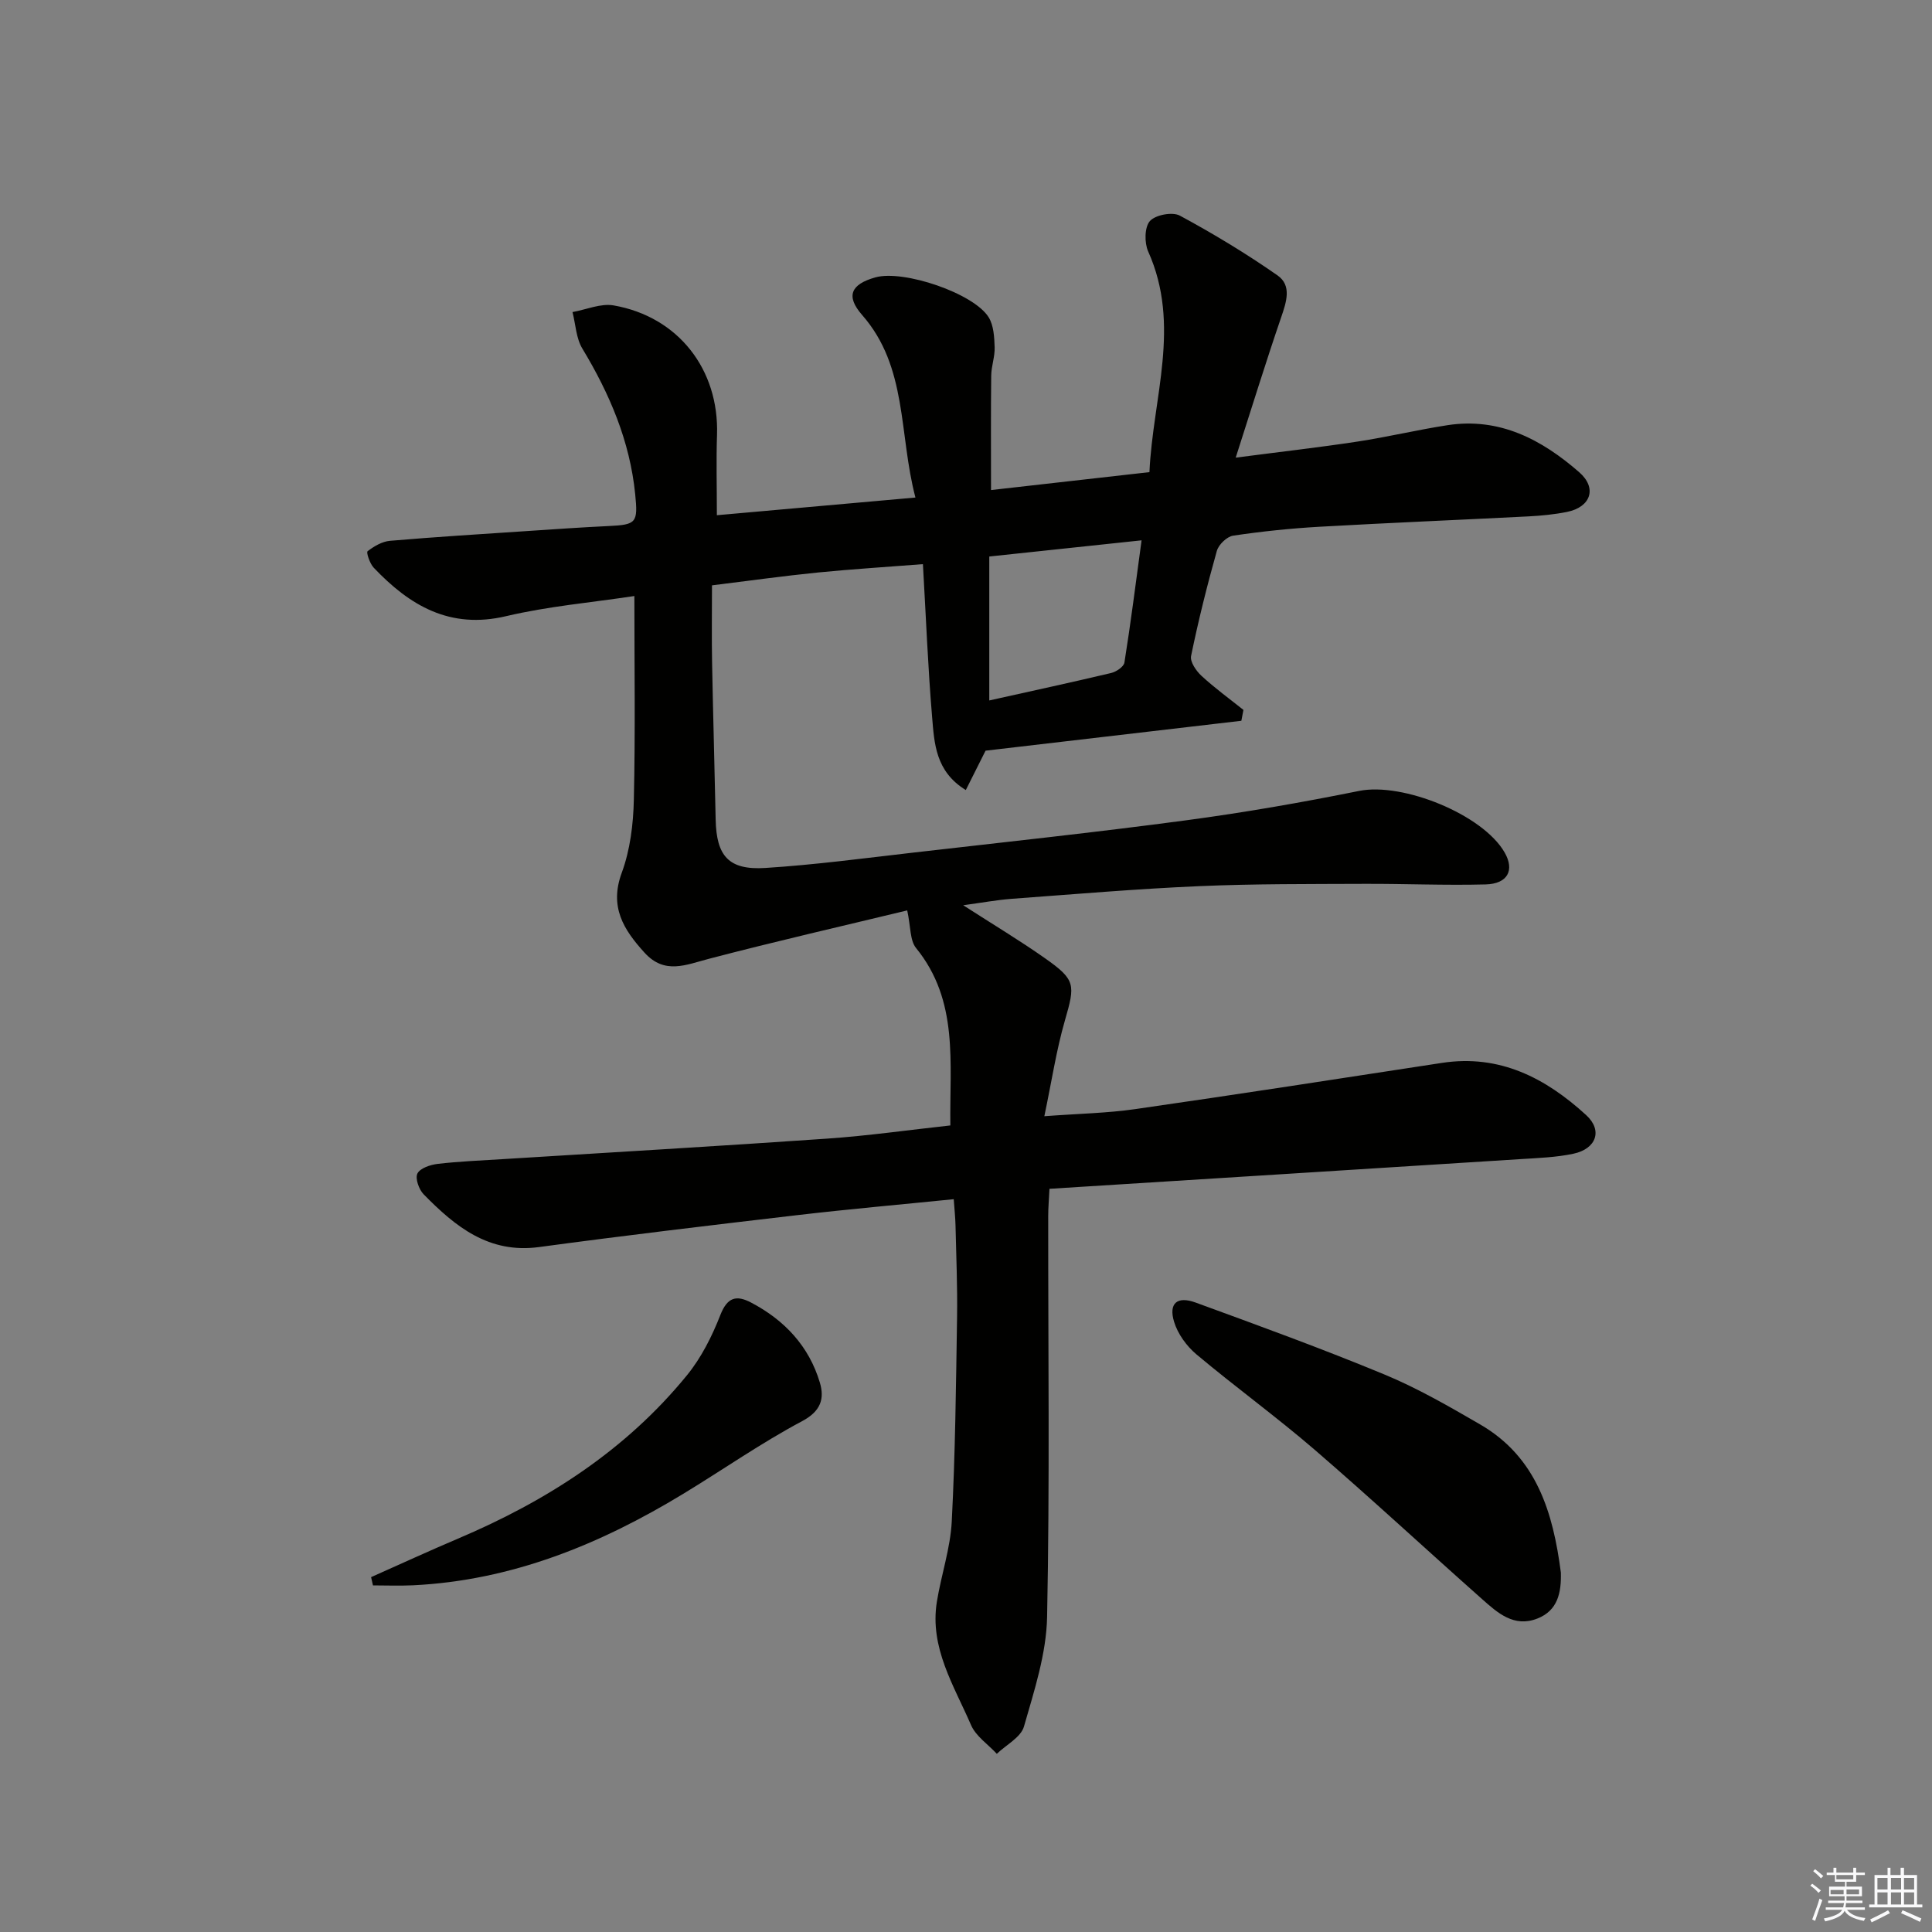
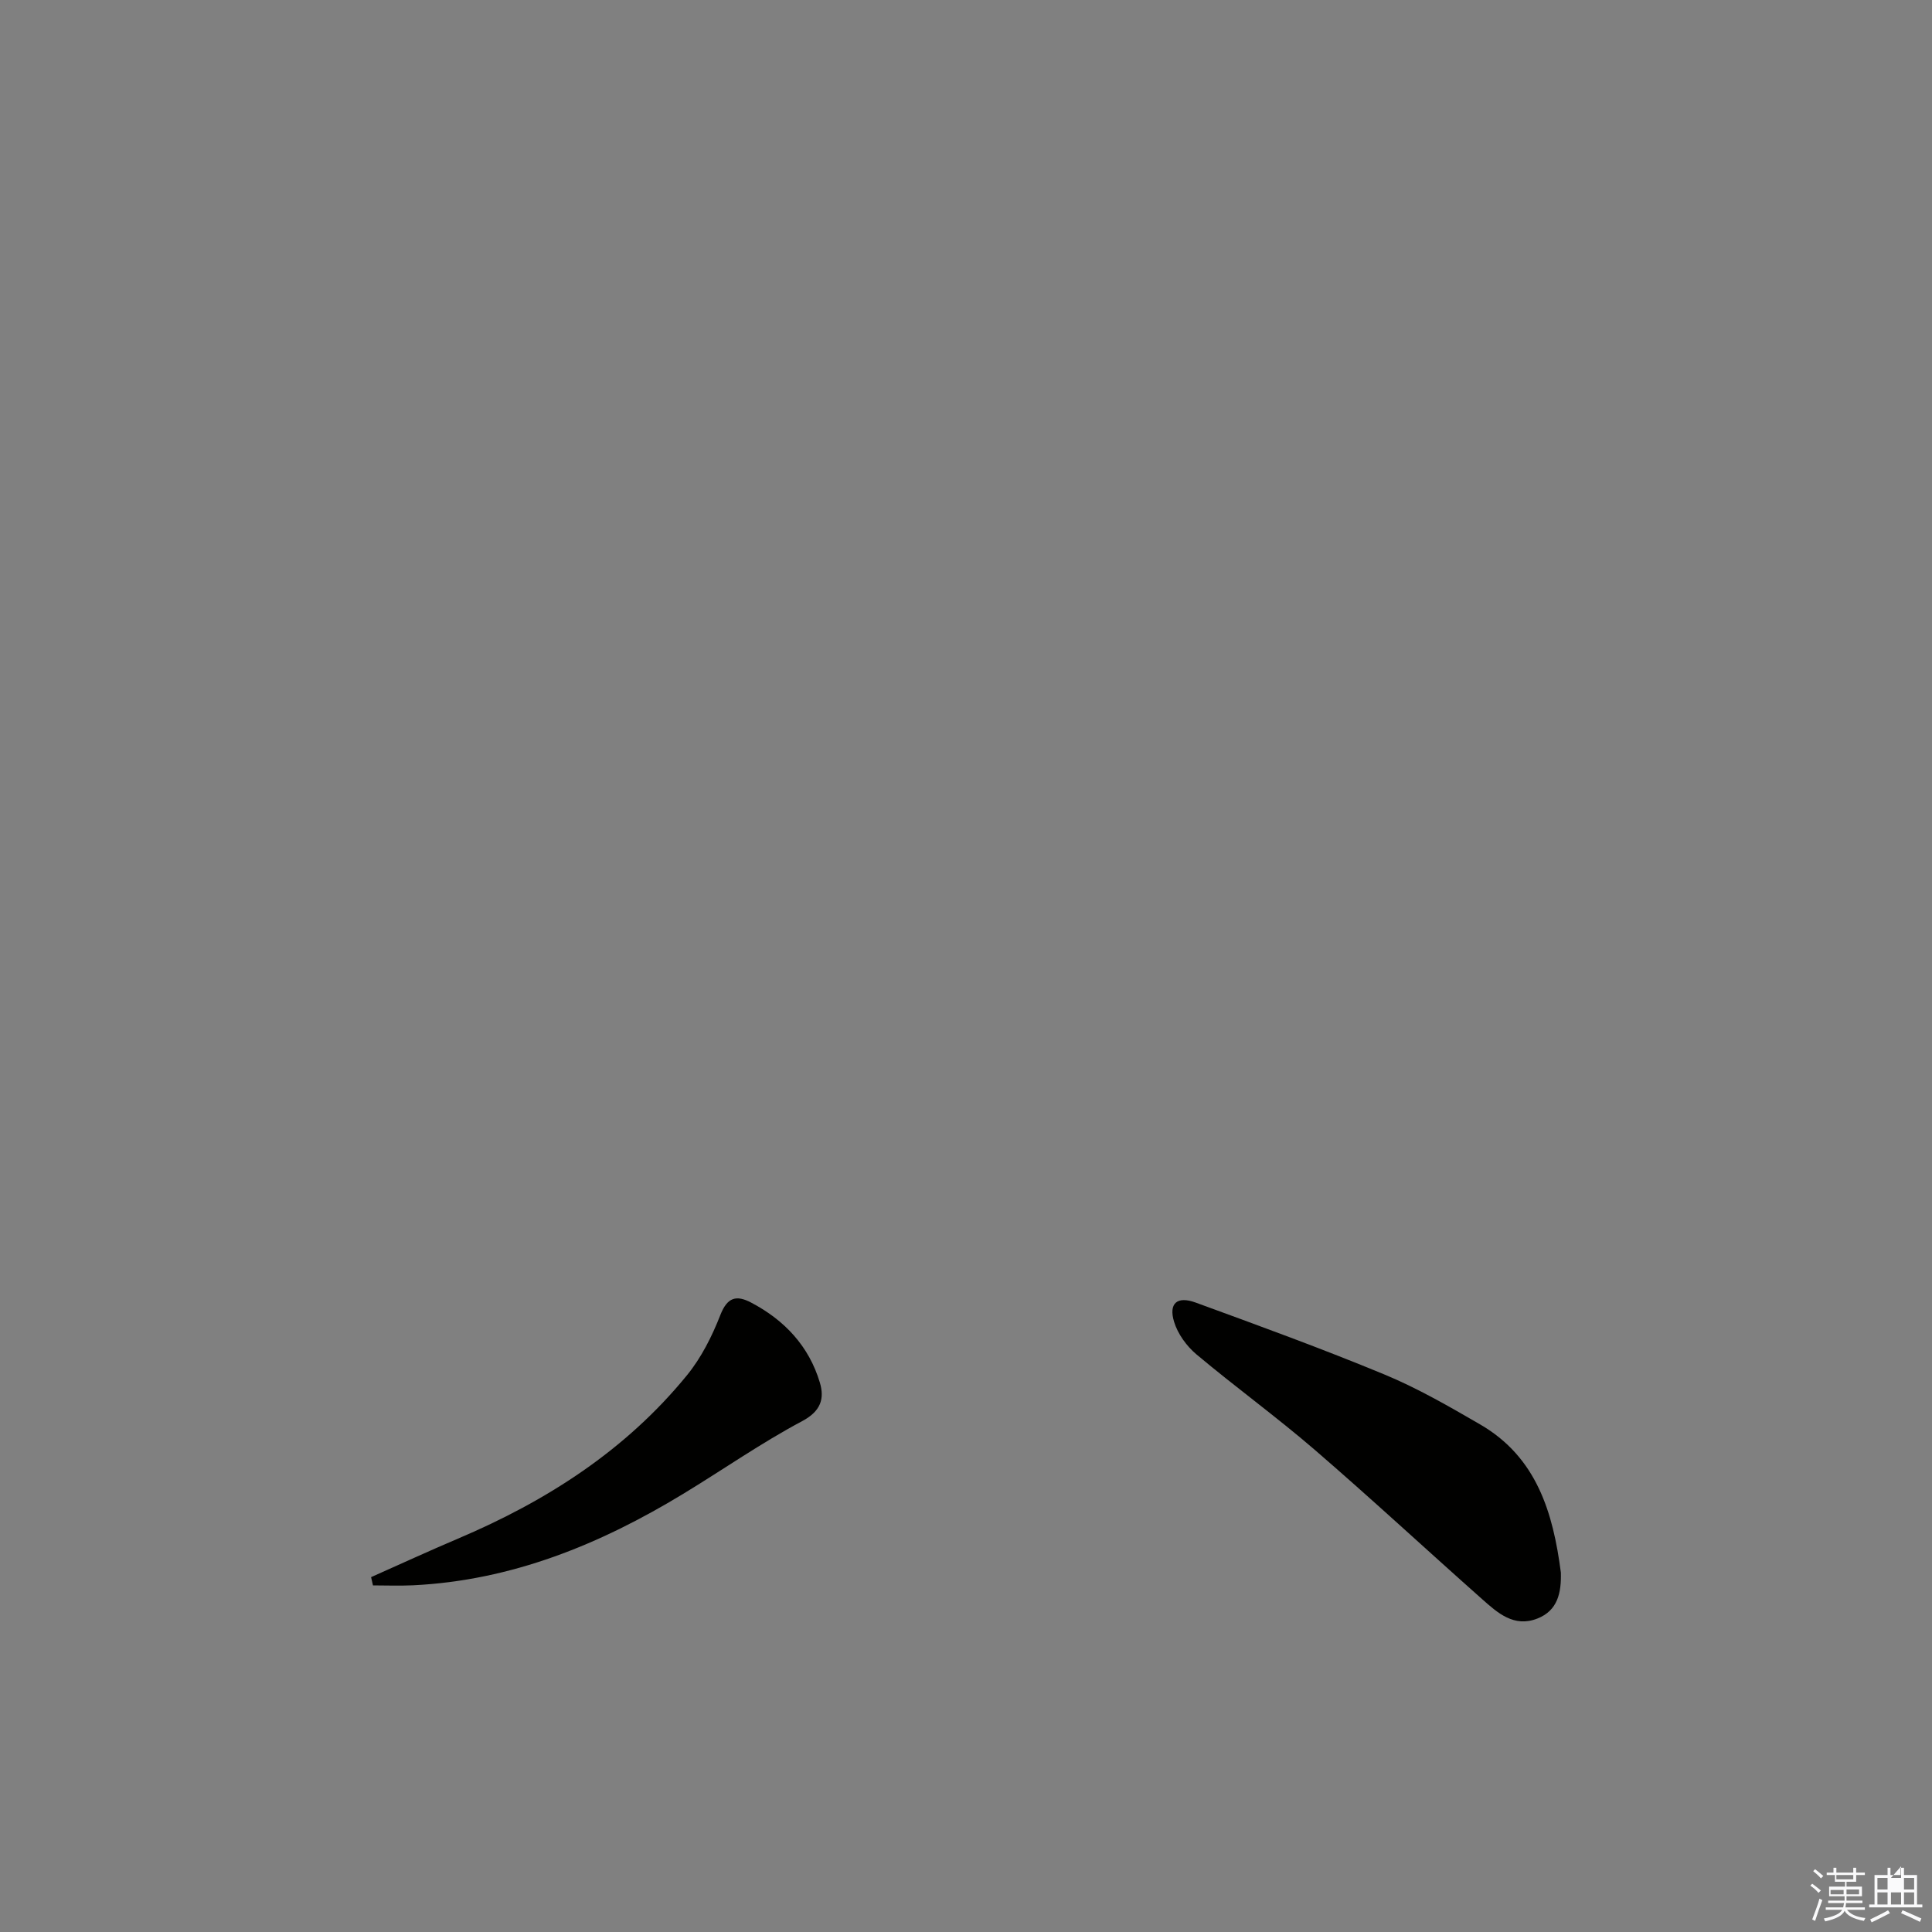
<svg xmlns="http://www.w3.org/2000/svg" enable-background="new 0 0 400 400" viewBox="0 0 400 400">
  <rect x="0" y="0" width="400" height="400" fill="#808080" stroke="none" />
  <g fill="#010100">
-     <path d="m257.01 149.23c-17.7 2.07-35.39 4.14-52.96 6.19-1.32 2.63-2.6 5.19-4.09 8.15-6.31-3.86-6.52-9.72-6.98-15.16-.86-10.25-1.26-20.53-1.9-31.61-7.63.6-14.7 1.03-21.74 1.73-7.09.71-14.16 1.7-21.93 2.66 0 5.49-.08 10.76.02 16.03.2 10.81.52 21.63.74 32.44.15 7.57 2.68 10.53 10.31 10.04 10.26-.65 20.48-2.02 30.71-3.19 18.81-2.16 37.65-4.17 56.42-6.68 11.99-1.6 23.94-3.69 35.8-6.08 8.97-1.81 25.59 4.85 30.12 12.77 2.08 3.64.64 6.47-3.95 6.59-8.32.22-16.65-.15-24.97-.12-11.45.05-22.92-.02-34.36.48-12.95.56-25.87 1.67-38.8 2.62-3.06.23-6.1.8-10.03 1.33 6.16 3.97 11.67 7.27 16.9 10.95 6.42 4.51 6.3 5.48 4.16 12.9-1.78 6.16-2.73 12.55-4.26 19.83 7.03-.53 12.98-.63 18.82-1.47 21.19-3.05 42.35-6.32 63.51-9.57 11.94-1.83 21.47 3.14 29.85 10.81 3.46 3.16 2.11 6.99-2.66 8-3.55.75-7.25.88-10.9 1.11-32.34 2.06-64.69 4.08-97.56 6.15-.1 2.16-.26 3.91-.26 5.66-.02 27.66.33 55.33-.23 82.98-.15 7.61-2.66 15.26-4.79 22.69-.64 2.24-3.68 3.78-5.62 5.65-1.82-1.97-4.34-3.64-5.34-5.96-3.52-8.15-8.61-16-7.07-25.53.9-5.56 2.79-11.03 3.08-16.61.73-14.08.88-28.19 1.1-42.3.1-6.32-.18-12.65-.32-18.98-.04-1.63-.21-3.25-.37-5.45-11.1 1.12-21.79 2.06-32.46 3.31-17.81 2.08-35.62 4.2-53.39 6.6-10.42 1.41-17.35-4.25-23.88-10.9-.99-1-1.81-3.31-1.31-4.32.55-1.11 2.67-1.82 4.19-2 4.45-.52 8.94-.7 13.42-.98 22.4-1.4 44.82-2.69 67.21-4.25 8.42-.58 16.8-1.78 25.52-2.73-.18-12.98 1.8-25.79-7.1-36.73-1.29-1.59-1.09-4.39-1.83-7.79-13.2 3.19-27.21 6.39-41.1 10.03-4.77 1.25-9.13 3.29-13.28-1.27-4.35-4.78-7.33-9.49-4.72-16.56 1.74-4.72 2.39-10.05 2.5-15.12.32-13.92.11-27.86.11-42.17-8.91 1.35-17.88 2.12-26.55 4.17-11.66 2.76-19.98-2.2-27.43-10.05-.8-.85-1.56-3.15-1.26-3.39 1.33-1.03 3.01-2.02 4.64-2.16 9.44-.81 18.9-1.39 28.36-2.02 5.64-.38 11.28-.77 16.93-1.04 5.75-.27 6.07-.69 5.48-6.59-1.1-10.99-5.29-20.79-10.94-30.15-1.3-2.15-1.39-5.02-2.04-7.56 2.85-.51 5.84-1.84 8.51-1.38 13.4 2.34 21.86 13.28 21.41 26.8-.18 5.31-.03 10.63-.03 16.64 13.11-1.17 26.68-2.38 41.11-3.66-3.48-13.25-1.57-27-11.04-37.8-3.43-3.91-2.34-6.35 2.74-7.78 5.81-1.64 20.44 3.3 23.48 8.29 1.03 1.69 1.15 4.08 1.22 6.17.07 1.95-.69 3.92-.71 5.89-.09 7.48-.04 14.97-.04 23.68 10.79-1.22 21.4-2.42 32.8-3.71.69-15.38 6.6-30.4-.26-45.68-.8-1.79-.77-5.05.36-6.31 1.15-1.28 4.66-1.94 6.19-1.12 6.95 3.75 13.75 7.86 20.23 12.38 3 2.1 1.83 5.53.74 8.71-3.16 9.22-6.03 18.53-9.4 29.02 9.32-1.22 17.31-2.12 25.24-3.33 6.23-.95 12.38-2.43 18.61-3.39 10.78-1.66 19.52 2.98 27.26 9.73 3.78 3.29 2.41 7.24-2.53 8.23-2.6.52-5.27.78-7.91.92-14.45.74-28.9 1.33-43.35 2.15-5.96.34-11.93.96-17.84 1.84-1.3.19-3.02 1.85-3.39 3.17-2.02 7.18-3.83 14.44-5.33 21.74-.25 1.2 1.05 3.1 2.15 4.11 2.74 2.53 5.77 4.73 8.69 7.06-.14.78-.29 1.52-.43 2.25zm-20.66-37.36c-10.72 1.14-20.82 2.21-31.53 3.35v29.8c8.48-1.89 16.87-3.7 25.22-5.68 1.07-.25 2.63-1.3 2.76-2.17 1.3-8.13 2.33-16.31 3.55-25.3z" />
    <path d="m323.16 325.57c.11 4.13-.61 7.87-4.88 9.54-4.84 1.89-8.23-1.19-11.45-4.05-11.58-10.27-22.93-20.8-34.65-30.91-7.94-6.84-16.45-13.01-24.48-19.75-2.03-1.71-3.86-4.23-4.62-6.74-1.16-3.82.62-5.38 4.46-3.98 13.09 4.78 26.19 9.55 39.06 14.88 6.87 2.84 13.39 6.61 19.84 10.35 11.73 6.79 15.11 18.29 16.72 30.66z" />
    <path d="m76.83 326.53c5.99-2.66 11.95-5.41 17.98-7.97 18.32-7.77 34.73-18.27 47.42-33.83 2.97-3.64 5.19-8.07 6.91-12.47 1.45-3.72 3.34-4.17 6.38-2.57 6.91 3.63 11.97 9.02 14.22 16.55.99 3.32.24 5.92-3.68 8-8.48 4.51-16.4 10.06-24.62 15.05-17.24 10.47-35.51 17.94-55.96 18.93-2.75.13-5.5.02-8.26.02-.13-.57-.26-1.14-.39-1.71z" />
  </g>
  <path d="m374.8 390.4.4-.4c.7.5 1.3 1 1.8 1.4l-.5.5c-.5-.6-1.1-1.1-1.7-1.5zm1 7.3-.6-.3c.5-1.4 1.1-2.8 1.5-4.3.2.1.4.2.6.3-.5 1.3-1 2.8-1.5 4.3zm-.4-10.3.4-.4c.4.3 1 .8 1.7 1.4l-.5.5c-.4-.5-1-1-1.6-1.5zm2.5.3h1.7v-1h.6v1h3.5v-1h.6v1h1.8v.5h-1.8v1.4h-2v1h3.2v2h-3.2v.9h3.3v.5h-3.4c0 .3-.1.6-.1.9h4v.5h-3.7c.7.9 1.9 1.5 3.8 1.7-.1.2-.2.4-.3.6-2.1-.4-3.5-1.1-4-2.1-.4 1-1.8 1.7-4 2.2-.1-.2-.2-.4-.3-.6 2.1-.4 3.4-1 3.8-1.8h-3.4v-.5h3.6c.1-.3.1-.6.2-.9h-3.3v-.5h3.4c0-.3 0-.6 0-.9h-3.2v-2h3.3v-1h-2.1v-1.4h-1.7v-.5zm1.1 3.5v1h2.7c0-.3 0-.4 0-.4 0-.1 0-.2 0-.2 0-.1 0-.2 0-.3h-2.7zm1.2-3v.9h3.5v-.9zm4.7 3h-2.6v.6.4h2.6z" fill="#fafafb" />
-   <path d="m393.6 386.7h.6v1.5h2.7v6.1h1.1v.6h-11v-.6h1.1v-6.1h2.7v-1.5h.6v1.5h2.1v-1.5zm-2.7 8.8.4.6c-1.2.6-2.5 1.3-3.8 1.9-.1-.2-.2-.4-.3-.6 1.2-.6 2.5-1.2 3.7-1.9zm-2.2-6.7v2.4h2.1v-2.4zm0 3v2.5h2.1v-2.5zm2.8-3v2.4h2.1v-2.4zm0 3v2.5h2.1v-2.5zm6 6.1c-1.4-.7-2.7-1.3-3.9-1.8l.3-.6c1.5.6 2.7 1.2 3.9 1.7zm-1.2-9.1h-2.1v2.4h2.1zm-2.1 3v2.5h2.1v-2.5z" fill="#fafafb" />
+   <path d="m393.6 386.7h.6v1.5h2.7v6.1h1.1v.6h-11v-.6h1.1v-6.1h2.7v-1.5h.6v1.5h2.1v-1.5zm-2.7 8.8.4.6c-1.2.6-2.5 1.3-3.8 1.9-.1-.2-.2-.4-.3-.6 1.2-.6 2.5-1.2 3.7-1.9zm-2.2-6.7v2.4h2.1v-2.4zm0 3v2.5h2.1v-2.5zm2.8-3h2.1v-2.4zm0 3v2.5h2.1v-2.5zm6 6.1c-1.4-.7-2.7-1.3-3.9-1.8l.3-.6c1.5.6 2.7 1.2 3.9 1.7zm-1.2-9.1h-2.1v2.4h2.1zm-2.1 3v2.5h2.1v-2.5z" fill="#fafafb" />
</svg>